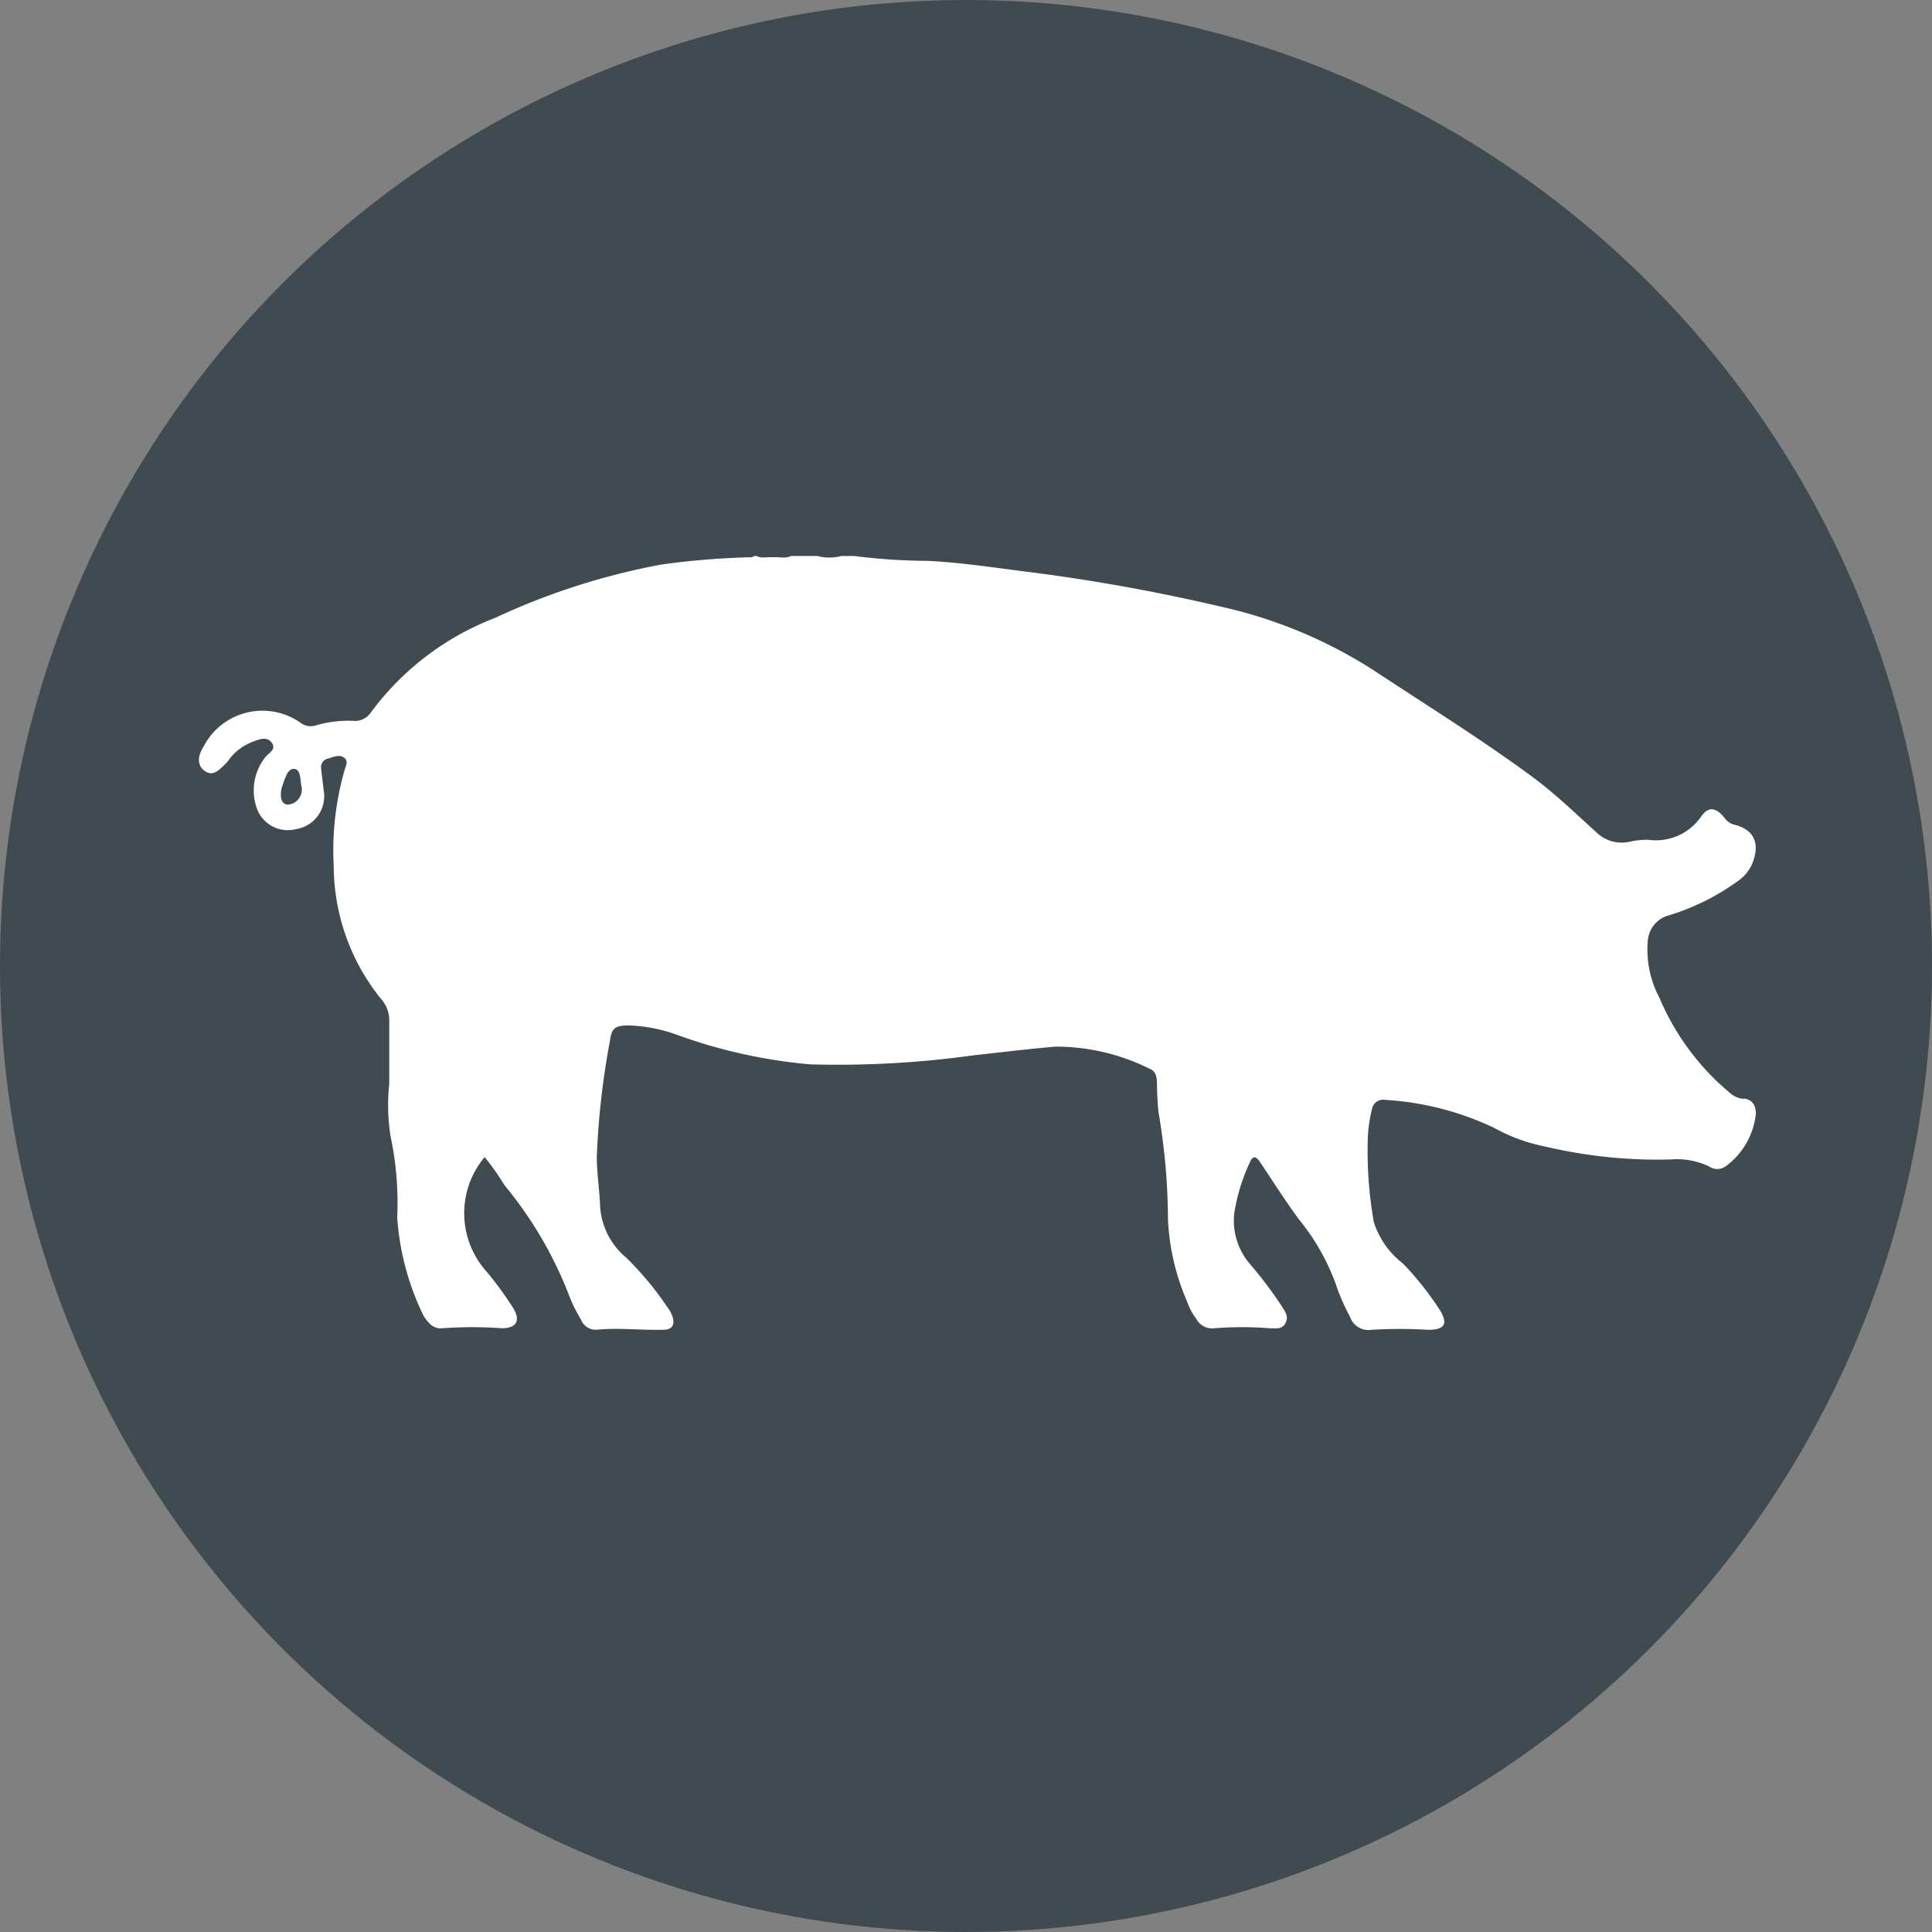
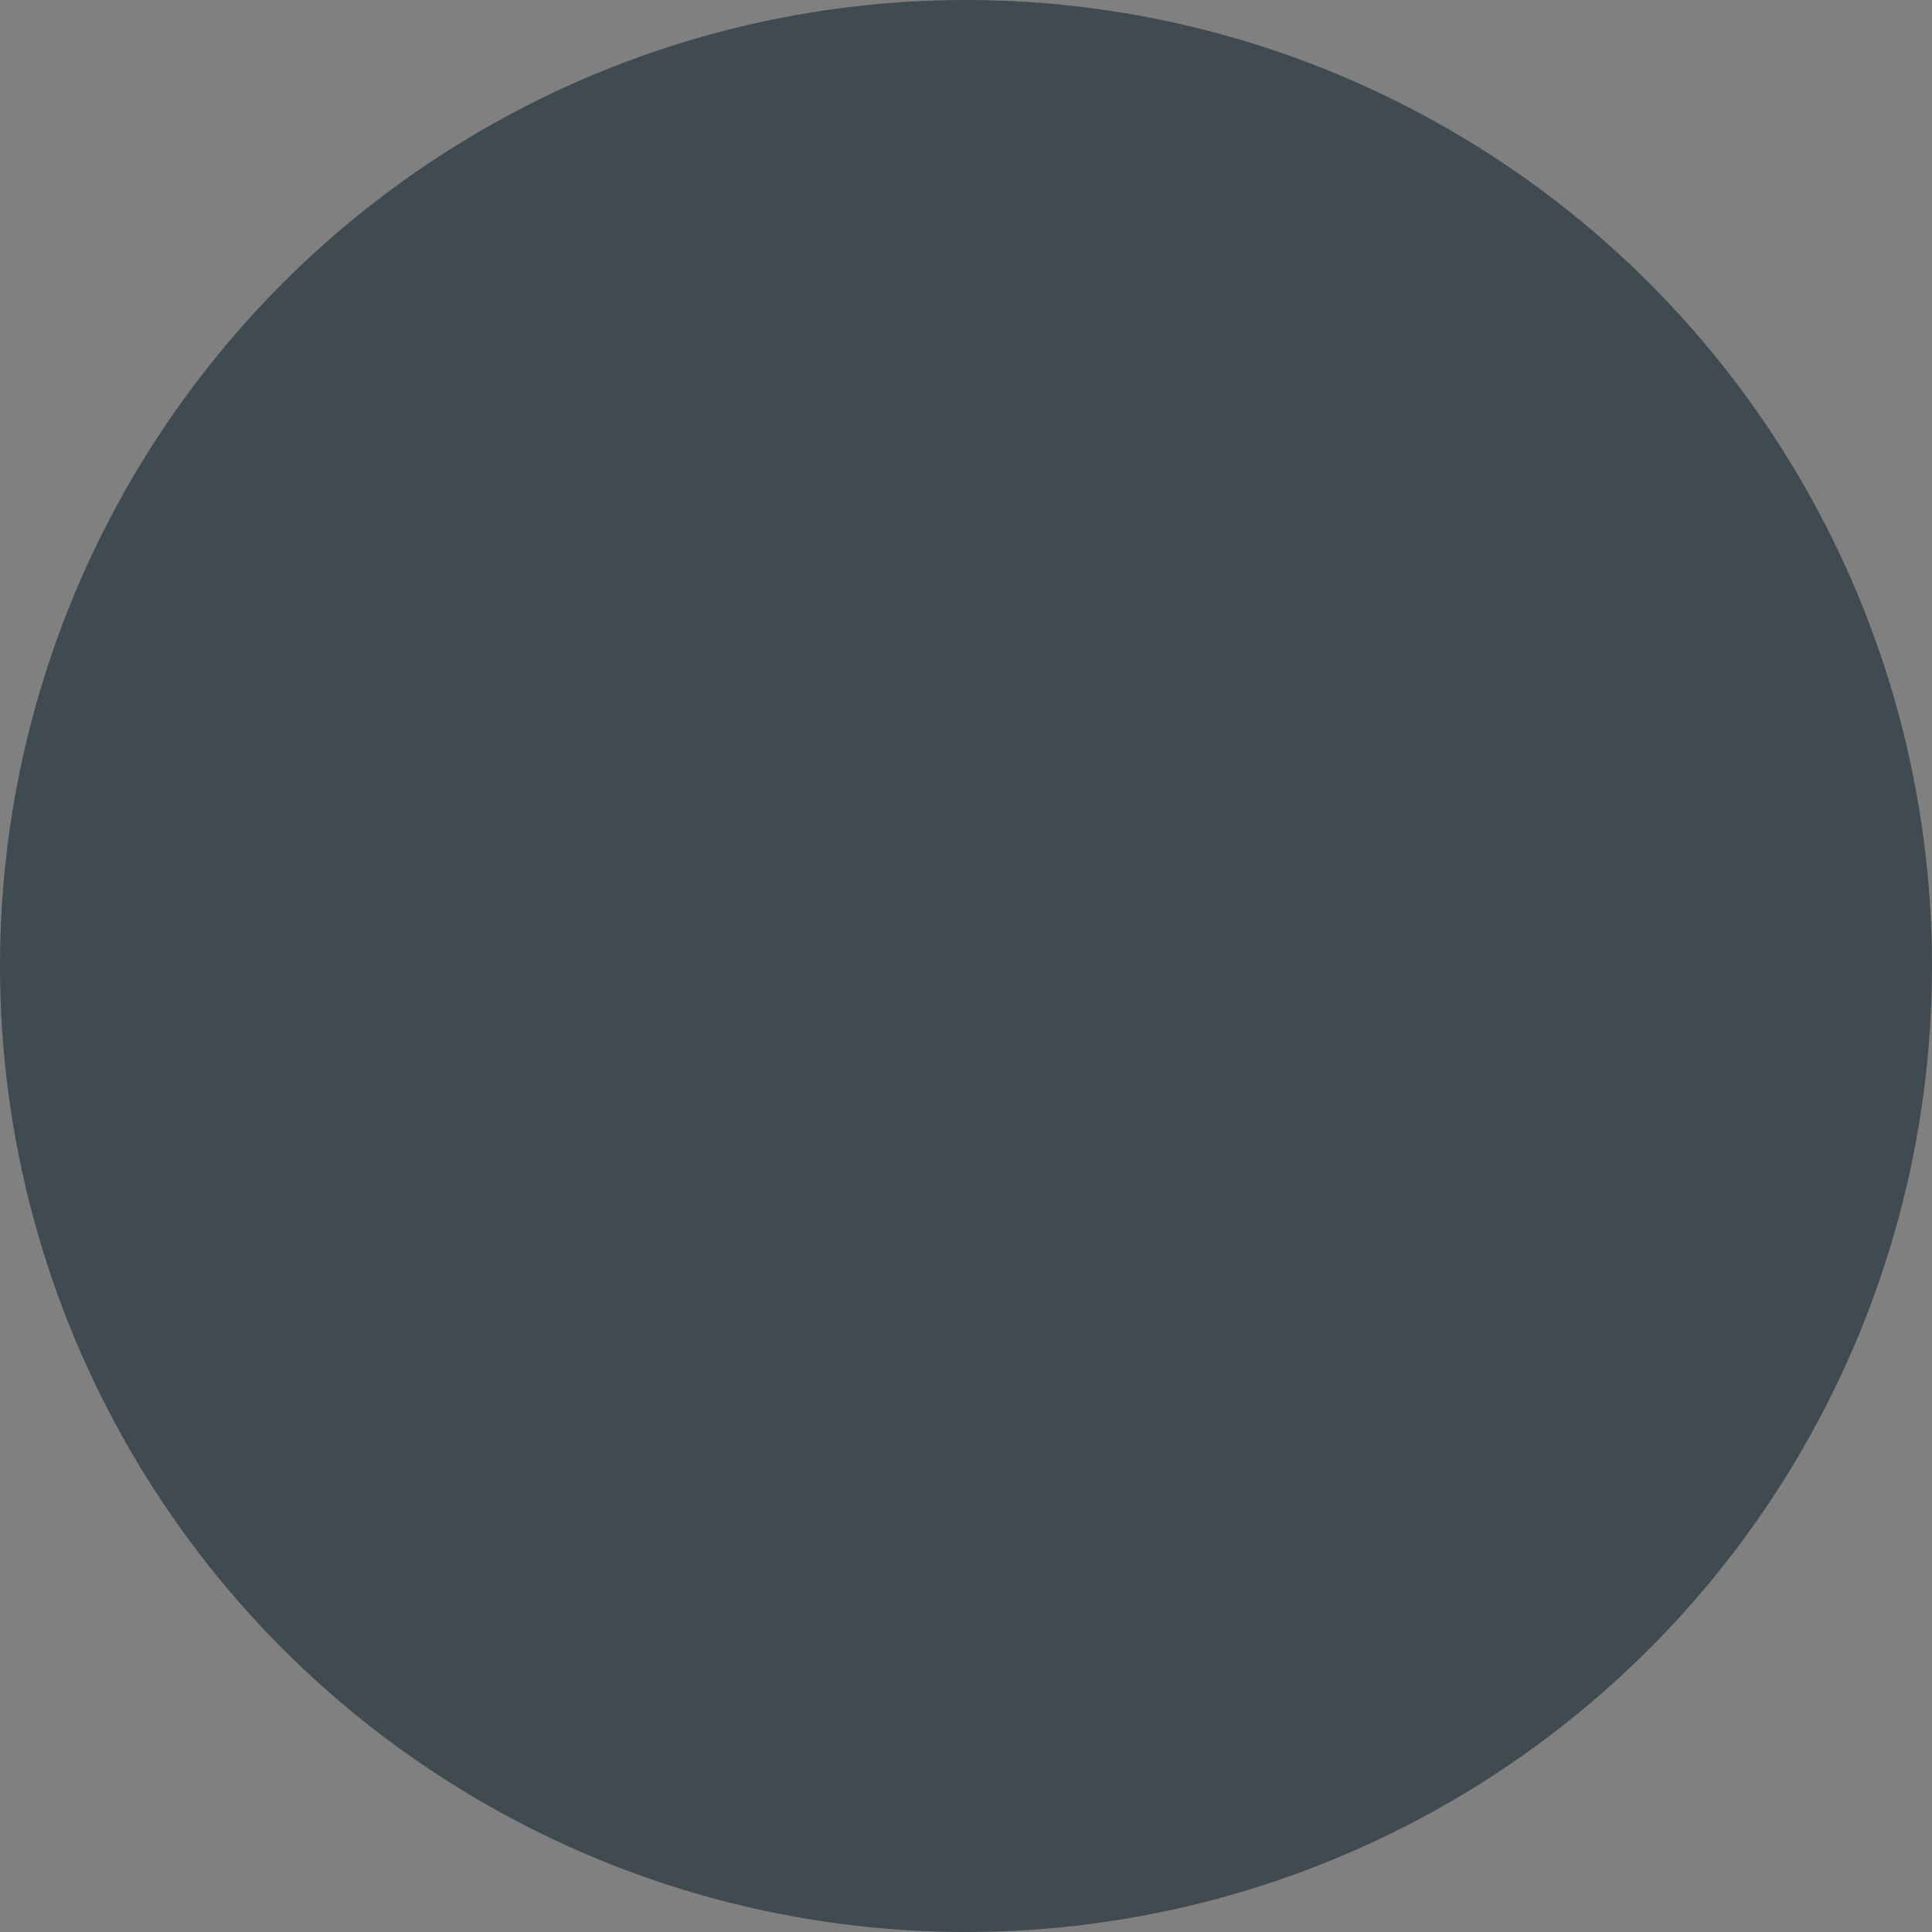
<svg xmlns="http://www.w3.org/2000/svg" width="34" height="34" viewBox="0 0 34 34">
  <rect x="0" y="0" width="34" height="34" fill="#808080" stroke="none" />
  <g id="Bildmarke-Schwein" transform="translate(-0.183 -0.07)">
    <g id="Gruppe_272" data-name="Gruppe 272">
      <circle id="Ellipse_12" data-name="Ellipse 12" cx="17" cy="17" r="17" transform="translate(0.183 0.07)" fill="#3f4a51" />
-       <path id="Pfad_251" data-name="Pfad 251" d="M27.172,9.554a.438.438,0,0,1-.246-.117A4.42,4.42,0,0,1,25.7,7.776a1.8,1.8,0,0,1-.206-1,.505.505,0,0,1,.387-.457,4.108,4.108,0,0,0,1.2-.6.7.7,0,0,0,.257-.319c.136-.353.022-.589-.331-.675a.292.292,0,0,1-.163-.118c-.15-.186-.283-.205-.411-.022a.964.964,0,0,1-.926.409,1.415,1.415,0,0,0-.323.032.634.634,0,0,1-.578-.149c-.378-.342-.746-.7-1.155-1-.9-.662-1.843-1.247-2.772-1.86A8.312,8.312,0,0,0,17.97.888,33.255,33.255,0,0,0,14.477.265c-.551-.07-1.1-.153-1.658-.18A10.634,10.634,0,0,1,11.532,0H11.3a.817.817,0,0,1-.418,0h-.464c-.1.049-.214.012-.321.023C10,.011,9.9.049,9.814,0H9.767c-.04.035-.088.02-.133.023a14.042,14.042,0,0,0-1.5.127,12.167,12.167,0,0,0-2.93.941A4.892,4.892,0,0,0,3.023,2.753.338.338,0,0,1,2.7,2.9a2.022,2.022,0,0,0-.642.08.3.3,0,0,1-.282-.052,1.166,1.166,0,0,0-1.693.417c-.08.125-.145.306,0,.425.163.134.281-.018.392-.124a.691.691,0,0,0,.072-.091.946.946,0,0,1,.434-.3c.1-.04.224-.075.3.034s-.039.167-.1.233a.938.938,0,0,0-.166.916.577.577,0,0,0,.69.368.585.585,0,0,0,.488-.679c-.015-.13-.033-.26-.046-.391a.154.154,0,0,1,.125-.172c.095-.028.2-.08.287-.009.073.059.02.145,0,.216a5.153,5.153,0,0,0-.19,1.695A3.744,3.744,0,0,0,3.206,7.8a.558.558,0,0,1,.14.379c0,.37,0,.741,0,1.112a3.481,3.481,0,0,0,.024.923,5.631,5.631,0,0,1,.116,1.425,4.654,4.654,0,0,0,.449,1.7.546.546,0,0,0,.105.151.273.273,0,0,0,.246.1,7.146,7.146,0,0,1,1.041,0c.259,0,.335-.136.2-.356a6.018,6.018,0,0,0-.509-.689,1.535,1.535,0,0,1,.007-1.967,4.233,4.233,0,0,1,.346.491A6.97,6.97,0,0,1,6.506,13a2.567,2.567,0,0,0,.214.436.276.276,0,0,0,.273.18c.394-.038.787.012,1.181,0,.163,0,.2-.1.155-.237a.586.586,0,0,0-.089-.161,5.629,5.629,0,0,0-.724-.871,1.276,1.276,0,0,1-.458-.883c-.01-.293-.056-.583-.06-.877a13.888,13.888,0,0,1,.23-2.044c.033-.239.088-.281.337-.282a2.737,2.737,0,0,1,.861.171,9.213,9.213,0,0,0,2.327.514,17.348,17.348,0,0,0,2.867-.158c.484-.053.967-.113,1.452-.154a3.691,3.691,0,0,1,1.656.39c.11.043.126.146.129.251,0,.17.01.338.026.508a11.37,11.37,0,0,1,.167,1.883,4.07,4.07,0,0,0,.336,1.451,1.1,1.1,0,0,0,.162.307.315.315,0,0,0,.309.167,6.216,6.216,0,0,1,.994,0c.1,0,.208.022.267-.091s0-.194-.054-.28a7.158,7.158,0,0,0-.585-.777,1.172,1.172,0,0,1-.261-.886,3.344,3.344,0,0,1,.262-.862c.057-.142.109-.149.195-.022.224.333.438.674.679,1a3.915,3.915,0,0,1,.688,1.25,3.785,3.785,0,0,0,.211.463.344.344,0,0,0,.384.231,8.642,8.642,0,0,1,.995,0c.29,0,.353-.106.2-.352a5.438,5.438,0,0,0-.647-.815,1.49,1.49,0,0,1-.512-.729,7.175,7.175,0,0,1-.105-1.5,2.484,2.484,0,0,1,.071-.48.2.2,0,0,1,.235-.17,5.18,5.18,0,0,1,1.919.494,3.059,3.059,0,0,0,.89.326,8.64,8.64,0,0,0,2.208.229,1.333,1.333,0,0,1,.678.12.255.255,0,0,0,.306-.007,1.317,1.317,0,0,0,.521-.914c0-.157-.061-.254-.218-.272M1.655,4.35c-.112.053-.2.019-.215-.114a.467.467,0,0,1,.028-.2c.044-.119.09-.308.212-.289s.094.219.125.318a.277.277,0,0,1-.149.288" transform="translate(3.687 9.855)" fill="#fff" />
    </g>
  </g>
</svg>